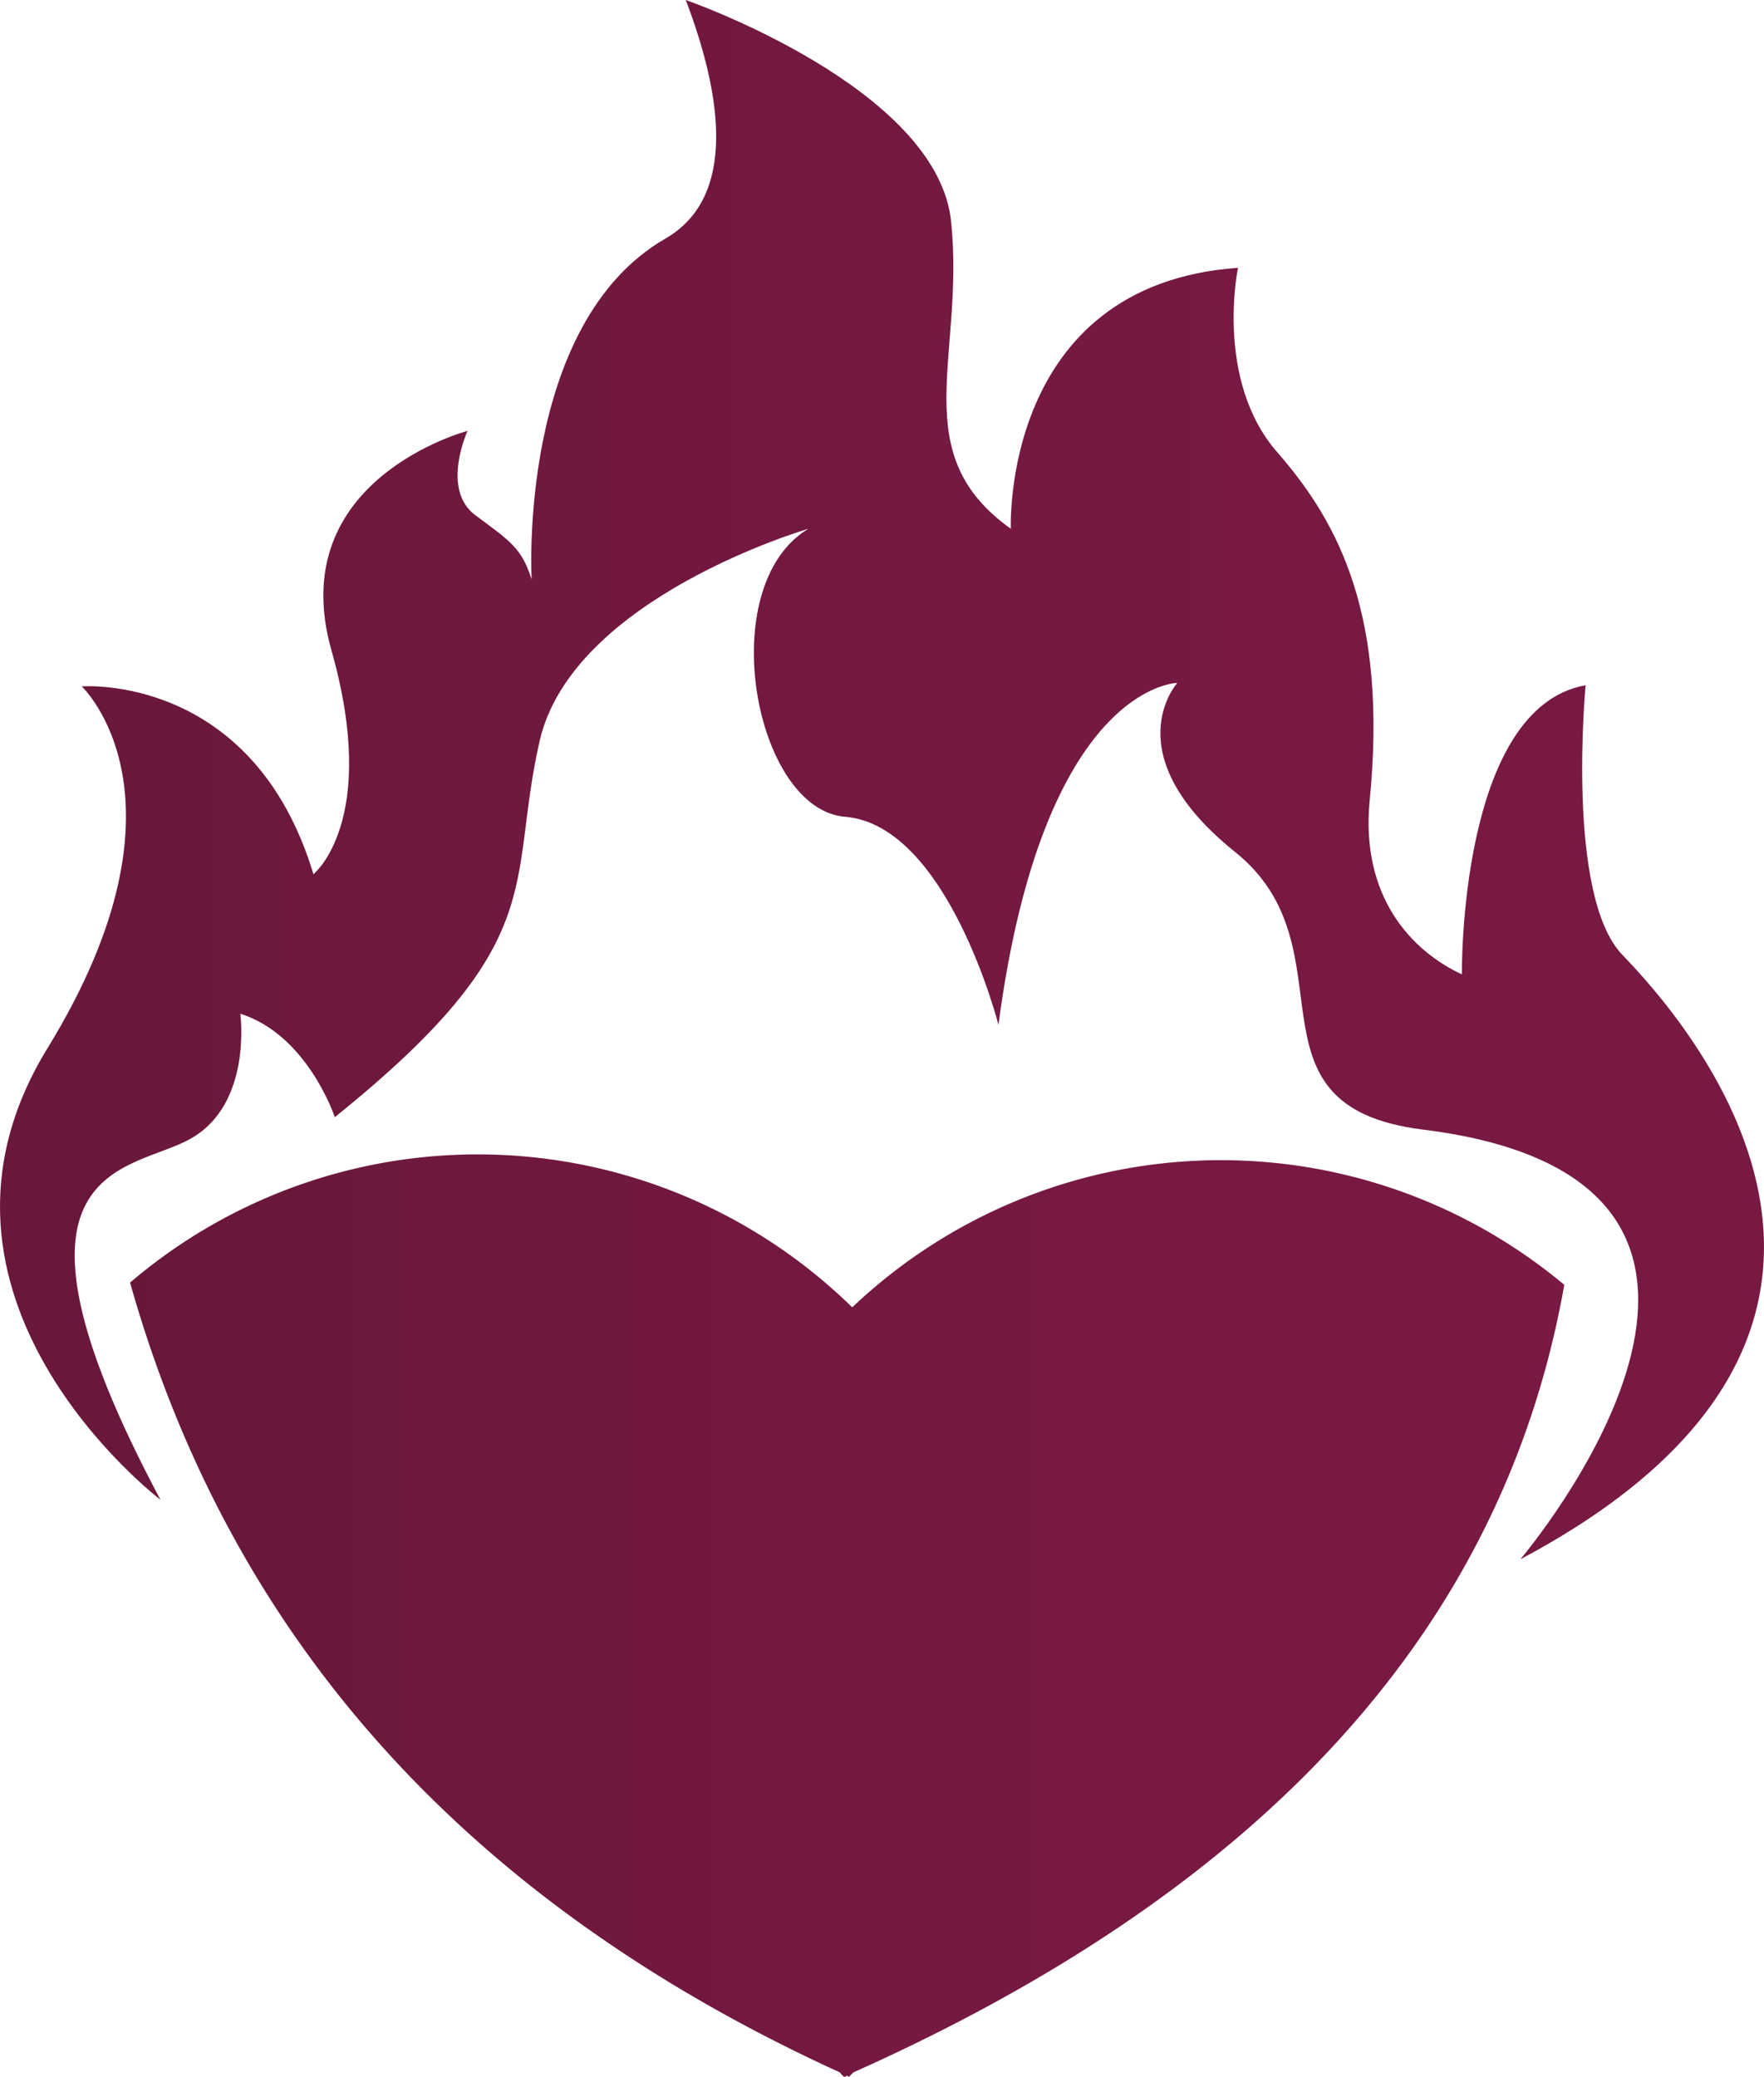
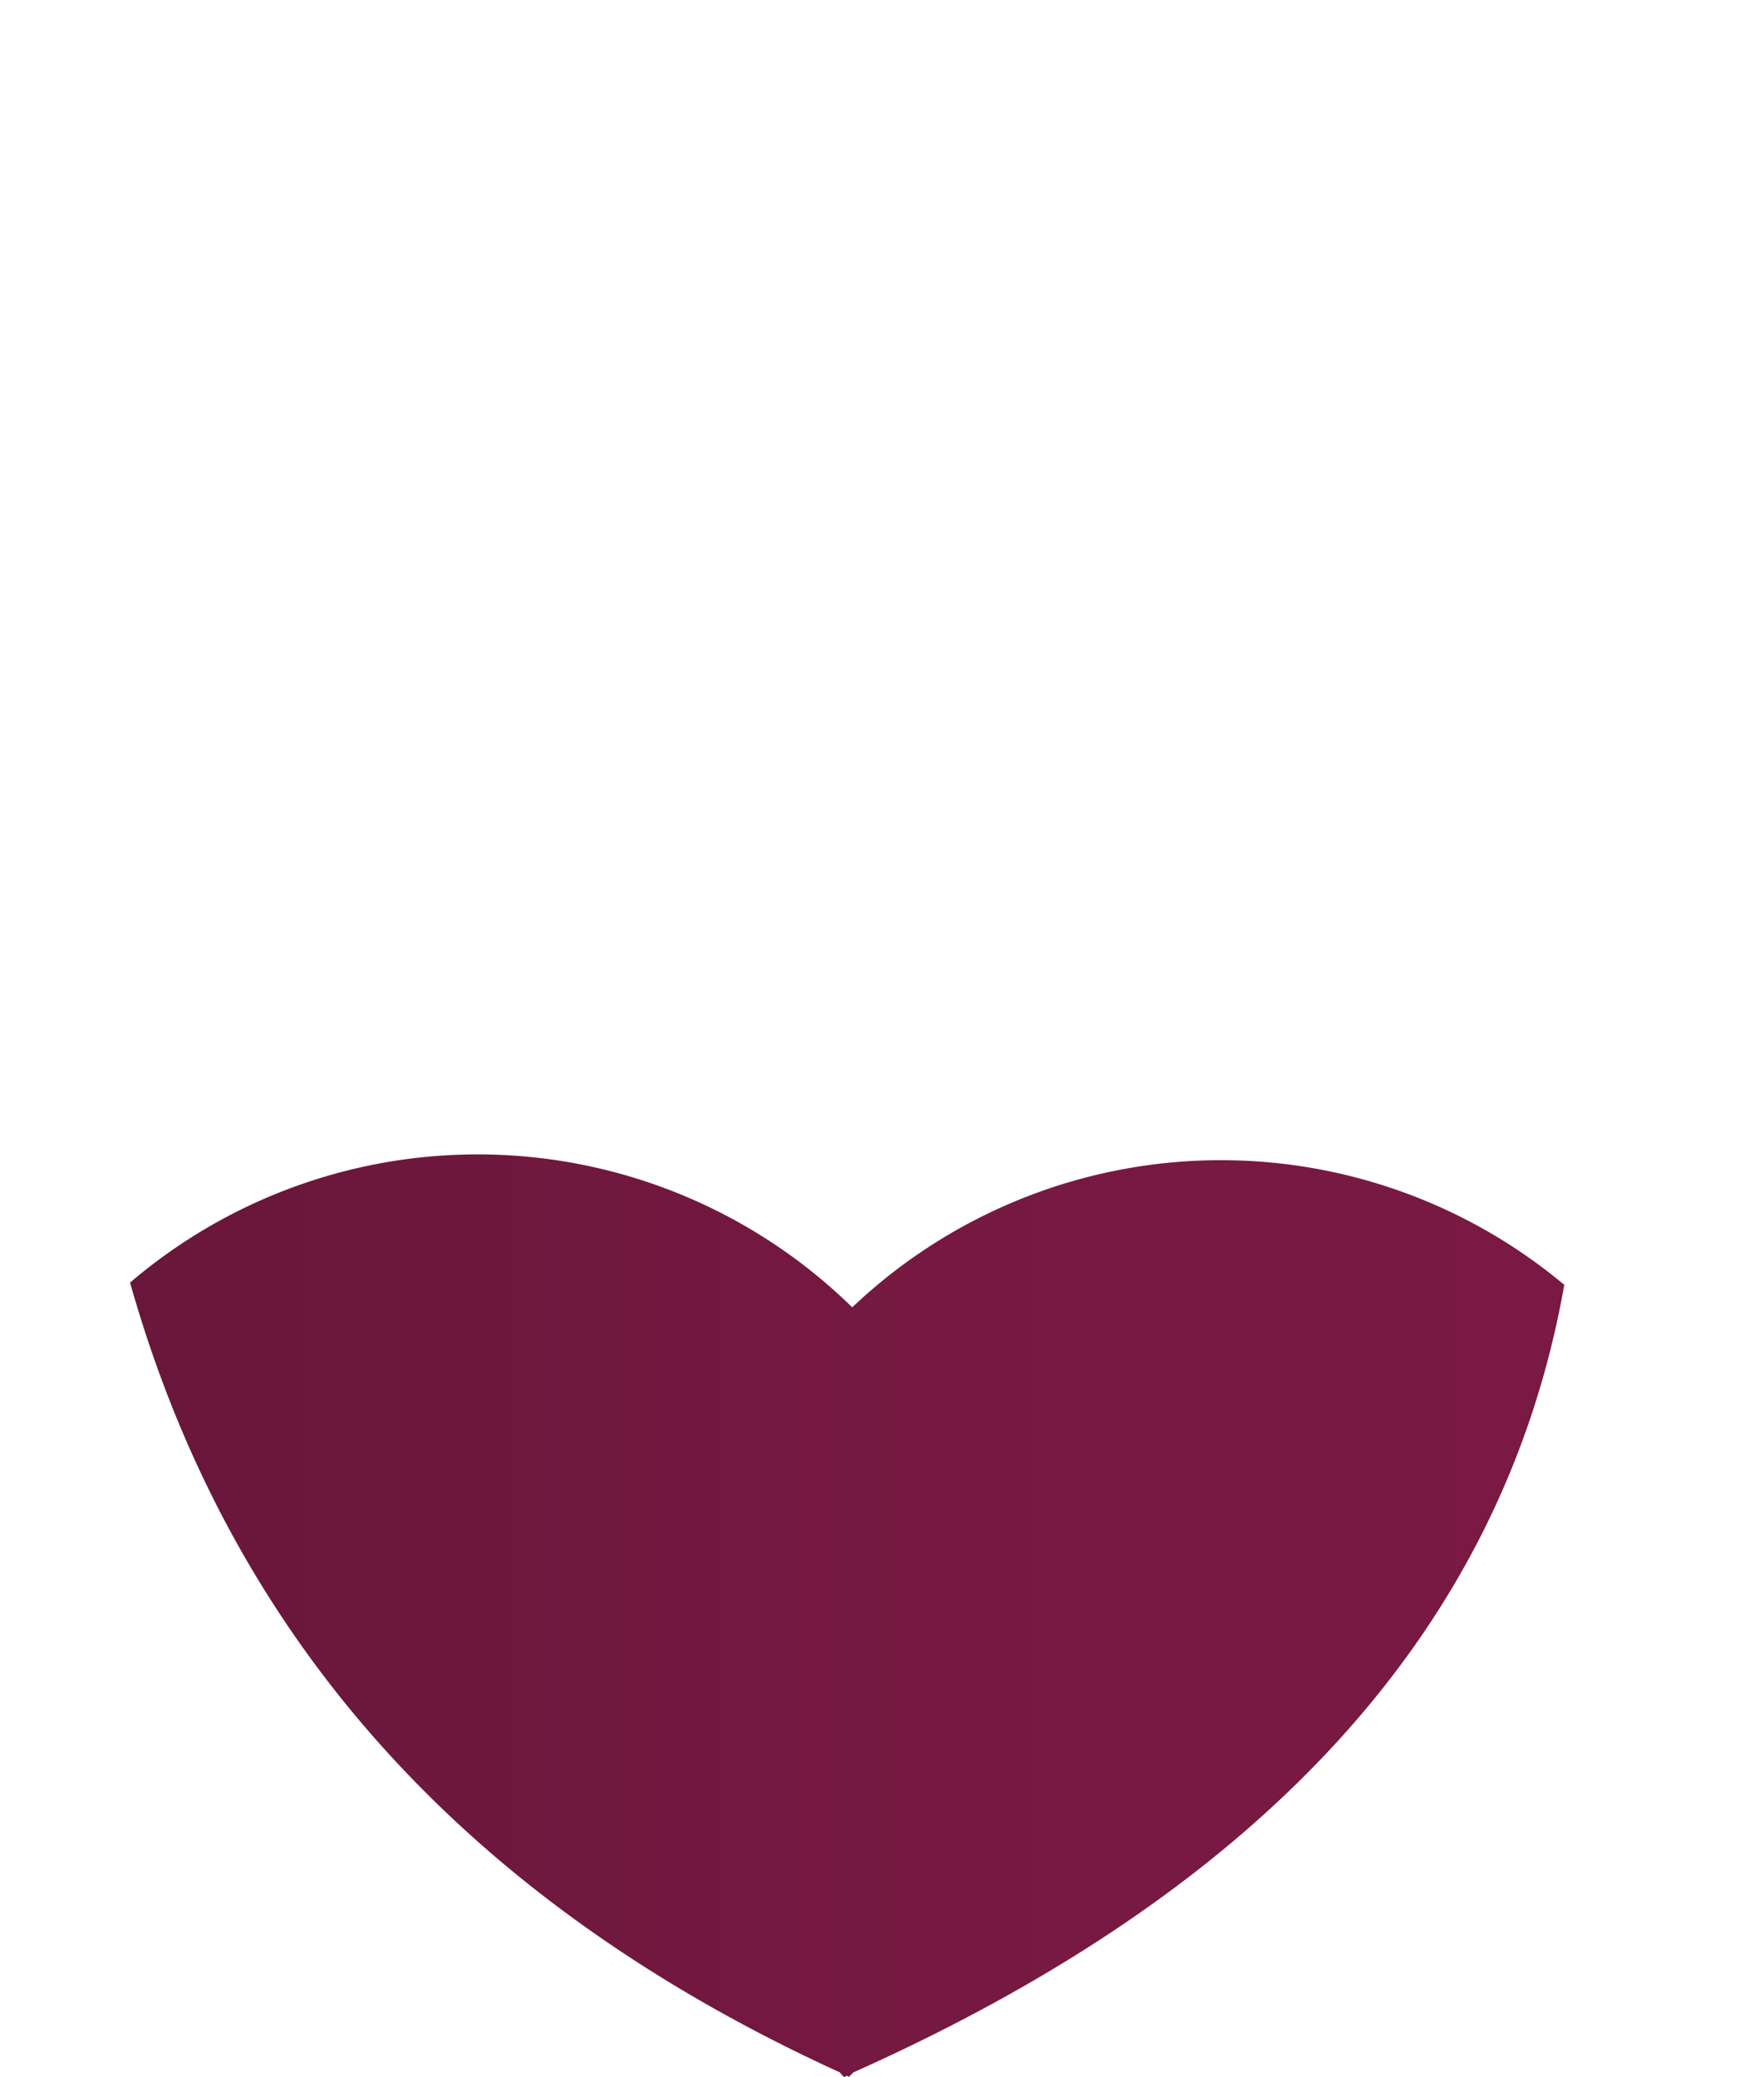
<svg xmlns="http://www.w3.org/2000/svg" xmlns:xlink="http://www.w3.org/1999/xlink" id="Group_37" data-name="Group 37" viewBox="0 0 108.973 128.277">
  <defs>
    <style>
      .cls-1 {
        fill: url(#linear-gradient);
      }

      .cls-2 {
        fill: url(#linear-gradient-2);
      }
    </style>
    <linearGradient id="linear-gradient" y1="0.5" x2="1" y2="0.5" gradientUnits="objectBoundingBox">
      <stop offset="0" stop-color="#68173a" />
      <stop offset="0.322" stop-color="#71183f" />
      <stop offset="0.671" stop-color="#771943" />
      <stop offset="1" stop-color="#791944" />
    </linearGradient>
    <linearGradient id="linear-gradient-2" x1="0" y1="0.501" x2="1" y2="0.501" xlink:href="#linear-gradient" />
  </defs>
-   <path id="Path_261" data-name="Path 261" class="cls-1" d="M100.284,59c-3.544-3.613-2.293-16.677-2.293-16.677-7.852,1.39-7.644,17.859-7.644,17.859-3.127-1.459-6.254-4.795-5.7-10.7,1.112-11.327-1.807-17.094-5.7-21.542s-2.432-11.4-2.432-11.4C61.856,17.581,62.482,32.66,62.482,32.66,55.95,28,59.633,22.1,58.8,13.759,58.035,5.42,42.4,0,42.4,0c2.224,5.837,3.2,12.161-1.251,14.732-9.173,5.281-8.269,21.055-8.269,21.055-.625-1.946-1.32-2.363-3.474-3.961s-.486-5.212-.486-5.212-11.4,2.988-8.408,13.55S19.4,53.993,19.4,53.993c-3.752-12.439-14.315-11.6-14.315-11.6S12.45,49.268,3,64.694c-9.52,15.427,6.949,27.935,6.949,27.935C-1.24,71.643,8.211,72.408,11.824,70.323c3.822-2.154,3.058-7.713,3.058-7.713C19.051,63.93,20.719,69,20.719,69,34.2,58.162,31.351,54.688,33.366,45.793S49.974,32.66,49.974,32.66c-5.907,3.544-3.335,17.372,2.293,17.789C58.59,51,61.717,63.3,61.717,63.3,64.5,42.249,72.766,42.18,72.766,42.18S68.805,46.558,76.31,52.6c7.5,5.976,0,15.7,11.6,17.164,25.919,3.2,6.046,26.545,6.046,26.545C121.061,81.928,104.036,62.888,100.284,59Z" transform="translate(-0.037)" />
  <path id="Path_262" data-name="Path 262" class="cls-2" d="M100.2,110.663a33.072,33.072,0,0,0-43.987,1.39A33.068,33.068,0,0,0,11.6,110.524c6.393,22.653,21.472,38.566,43.848,48.781.069.069.139.208.278.278a.243.243,0,0,0,.139-.07.243.243,0,0,1,.139.07l.278-.278C81.159,148.187,96.377,132.274,100.2,110.663Z" transform="translate(-3.565 -31.306)" />
</svg>